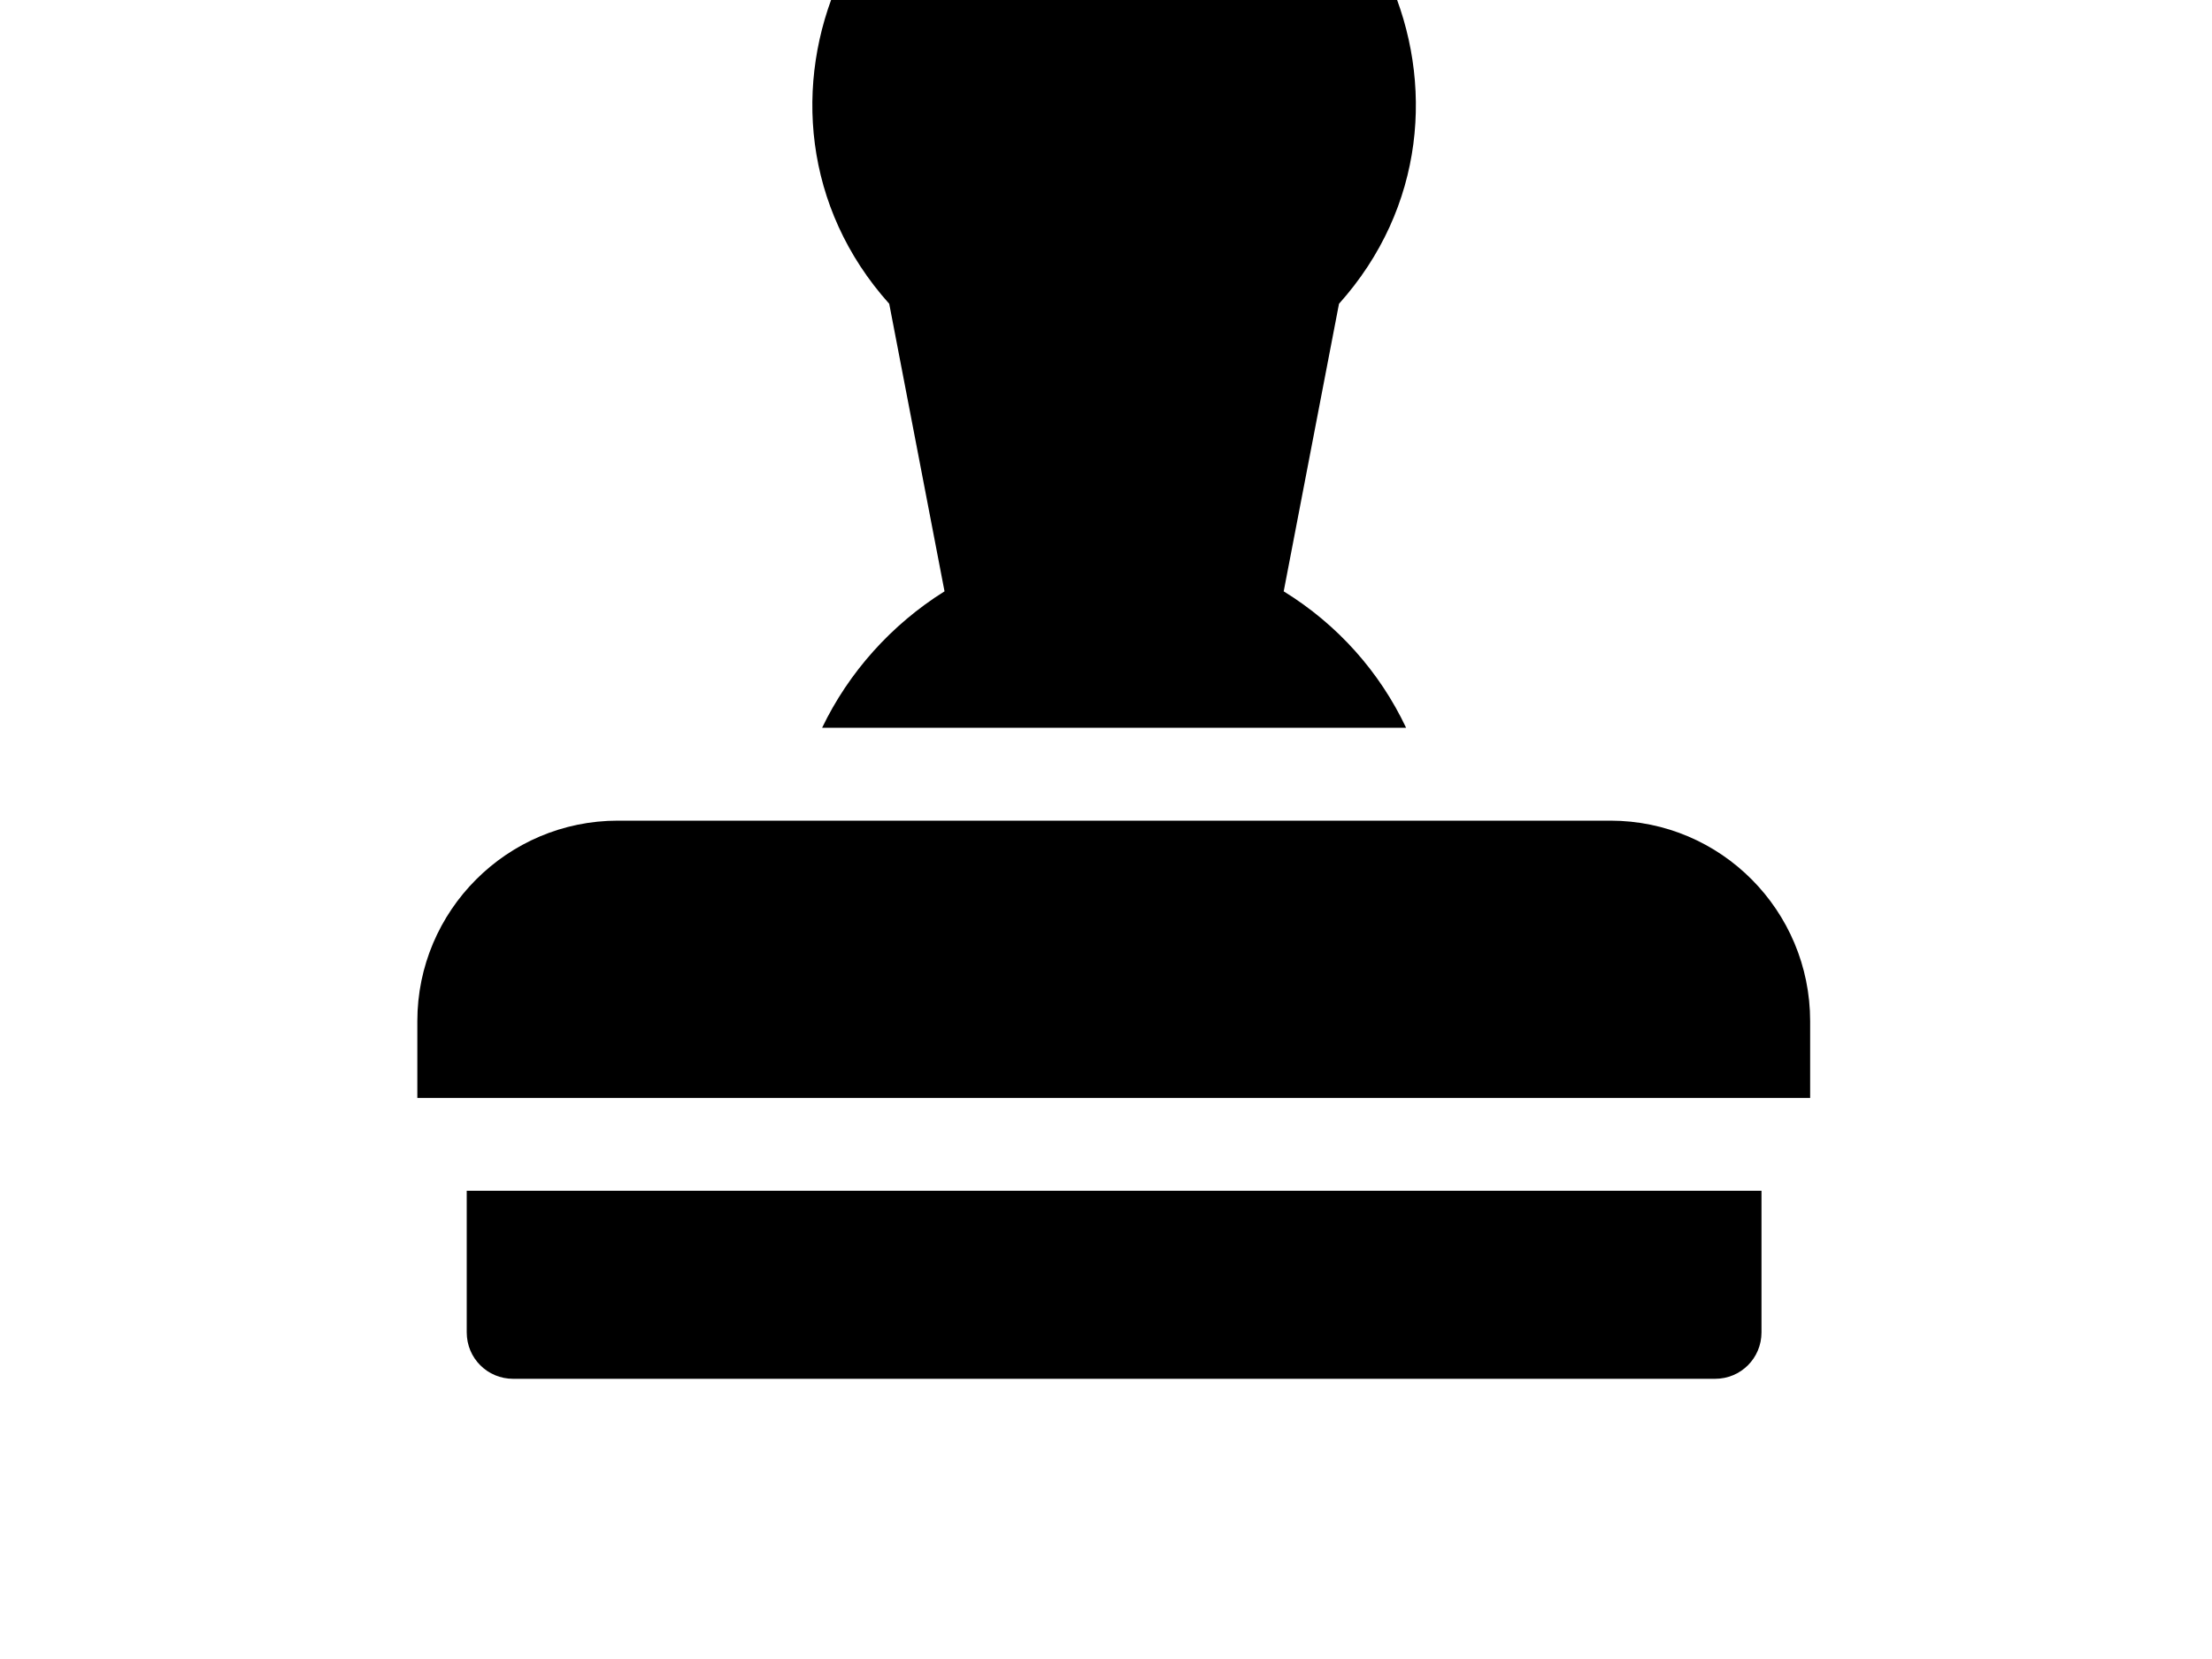
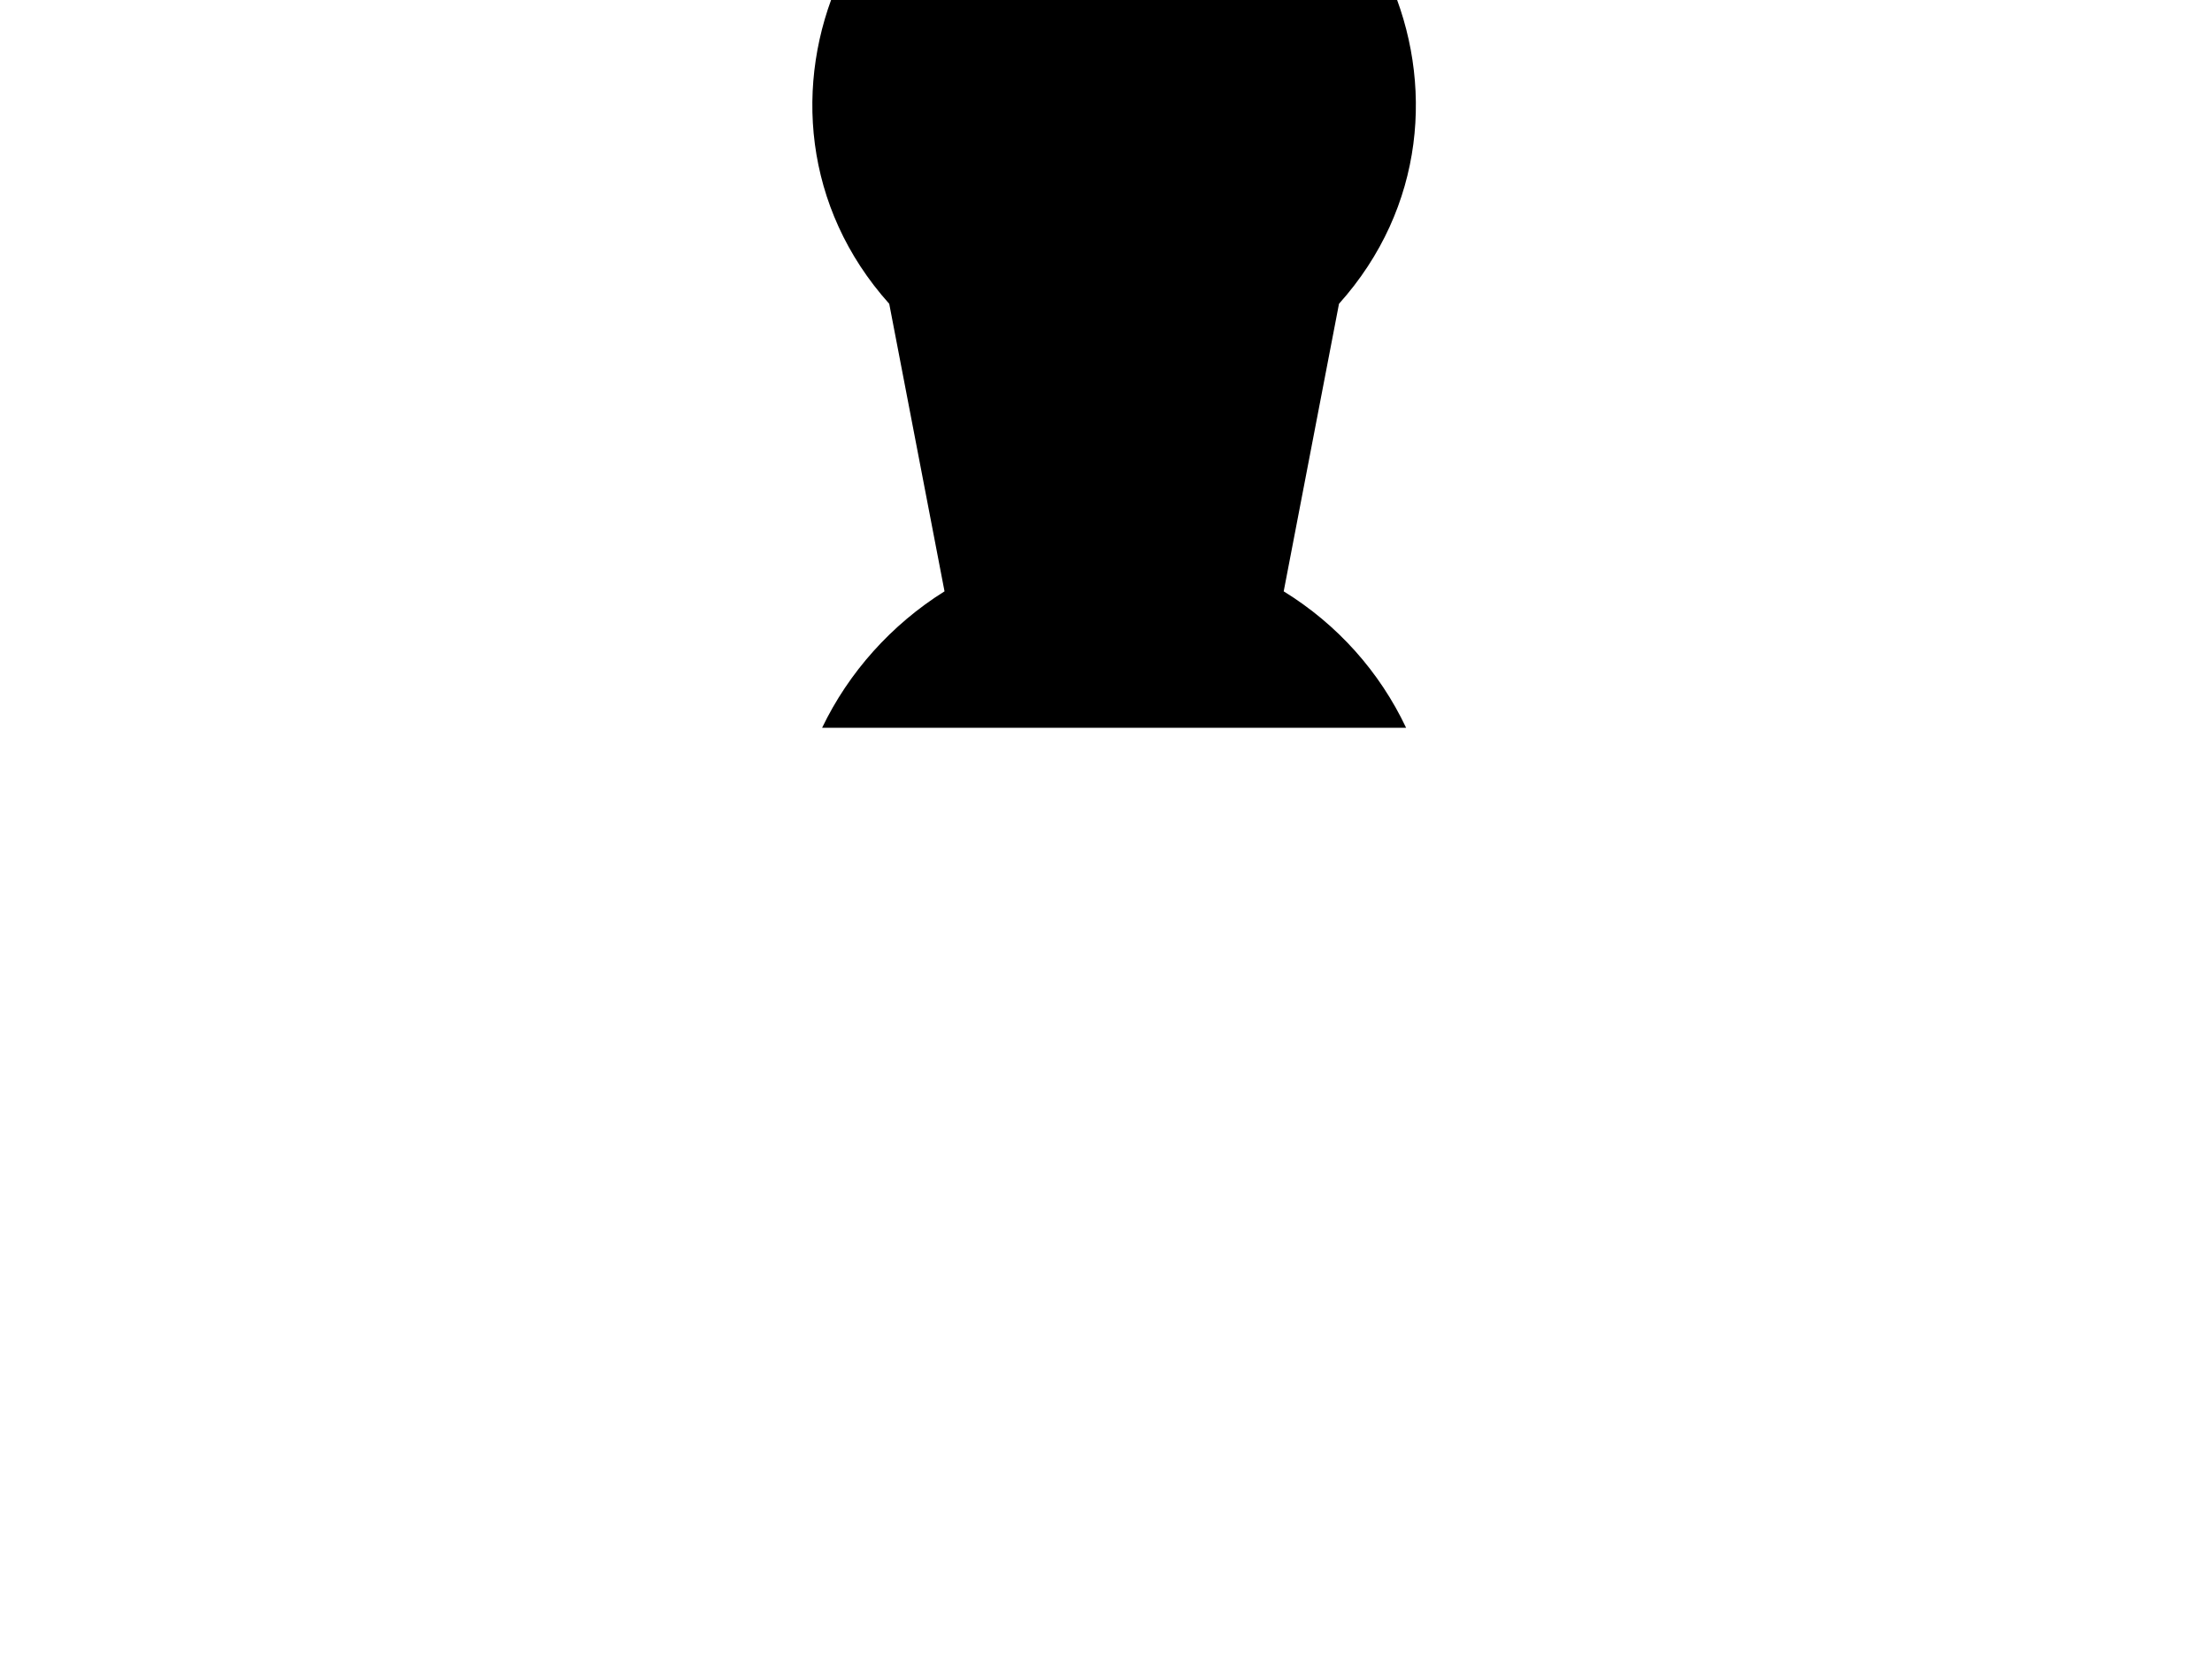
<svg xmlns="http://www.w3.org/2000/svg" version="1.1" id="Calque_1" x="0px" y="0px" viewBox="0 38 300 225" enable-background="new 0 0 300 300" xml:space="preserve" width="300" height="225">
  <rect x="0" y="38" width="300" height="225" fill="#FFFFFF" />
  <title>100all</title>
  <g>
    <path d="M128.1,118.2c-7.2,4.5-13,11-16.6,18.5h79.2c-3.6-7.6-9.3-14-16.6-18.5l7.5-39C205,53.1,186.5,11,151.1,11   c-35.4,0-53.9,42.1-30.5,68.2L128.1,118.2z" />
-     <path d="M218.4,149.3H83.8c-15,0-27.2,12.2-27.2,27.2v10.4h188.9v-10.4C245.5,161.5,233.4,149.3,218.4,149.3z" />
-     <path d="M63.3,218.7c0,3.5,2.8,6.3,6.3,6.3h163c3.5,0,6.3-2.8,6.3-6.3v-19.2H63.3V218.7z" />
  </g>
</svg>